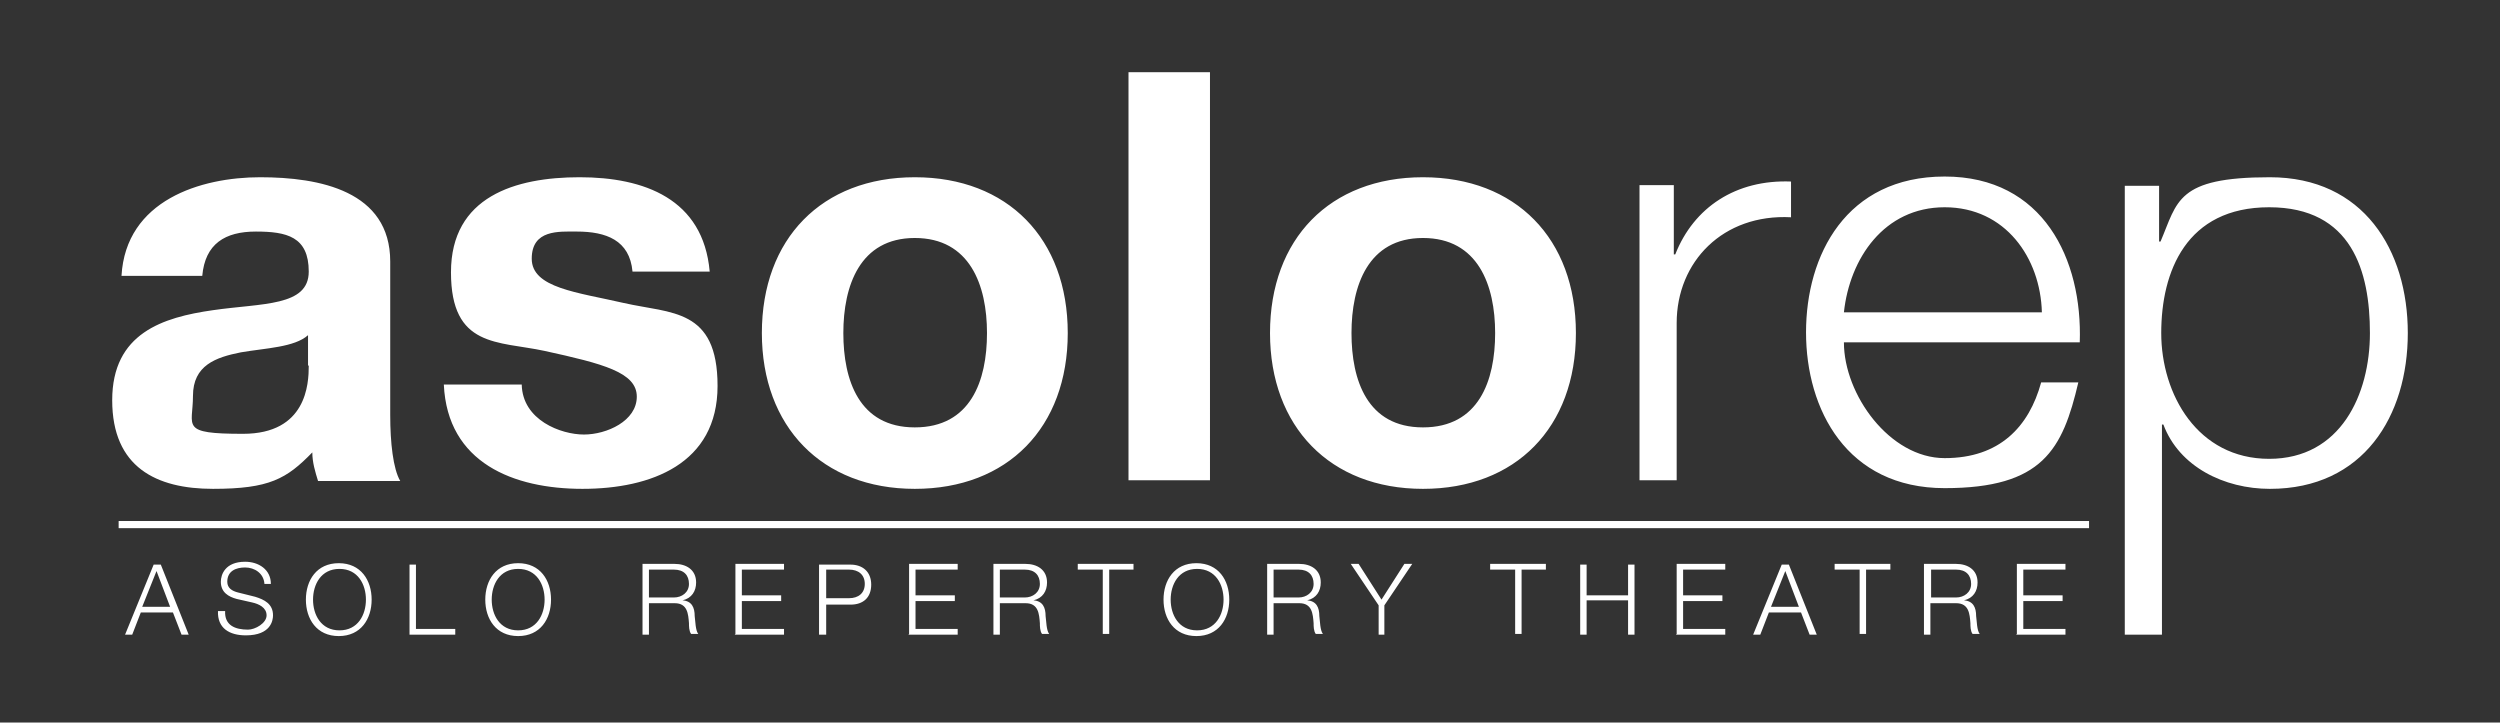
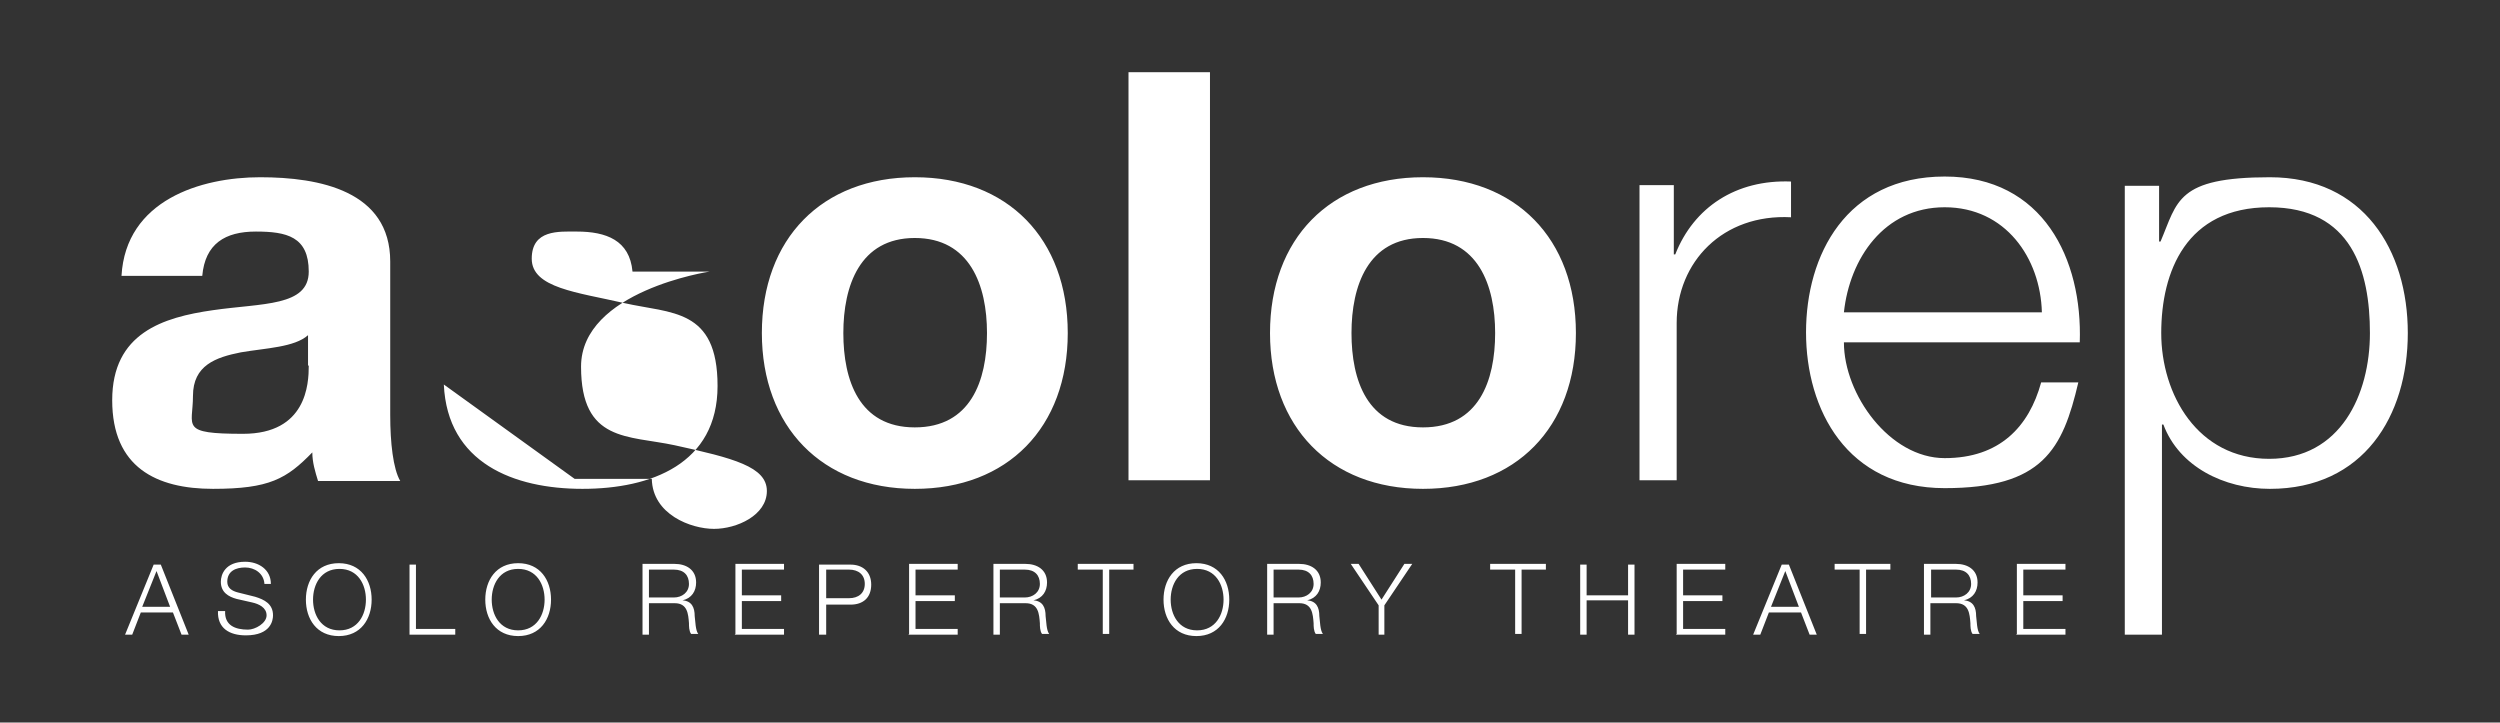
<svg xmlns="http://www.w3.org/2000/svg" id="Layer_1" version="1.1" viewBox="0 0 349.8 101.1">
  <rect x="0" y="0" width="349.8" height="101.1" fill="#333333" stroke="none" />
  <defs>
    <style>
      .st0 {
        fill: #fff;
      }

      .st1, .st2 {
        fill: none;
      }

      .st2 {
        stroke: #fff;
      }

      .st3 {
        clip-path: url(#clippath);
      }
    </style>
    <clipPath id="clippath">
      <rect class="st1" x="15.7" y="10.1" width="321.2" height="78.9" />
    </clipPath>
  </defs>
  <g class="st3">
-     <line class="st2" x1="16.6" y1="73.4" x2="292.3" y2="73.4" />
    <path class="st0" d="M282.1,88.8h6.9v-.8h-5.9v-3.9h5.5v-.8h-5.5v-3.6h5.9v-.8h-6.8v9.8ZM270.2,79.7h3.5c1.4,0,2.1.8,2.1,2s-1,1.9-2.1,1.9h-3.5v-3.9ZM269.2,88.8h.9v-4.4h3.6c1.8,0,1.9,1.5,2,2.8,0,.4,0,1.1.3,1.5h1c-.4-.5-.4-1.8-.5-2.5,0-1.2-.4-2.1-1.7-2.2h0c1.3-.3,1.9-1.3,1.9-2.5,0-1.8-1.4-2.6-3-2.6h-4.5v9.8ZM256.8,79.7h3.4v9h.9v-9h3.4v-.8h-7.8v.8ZM249.8,79.9l1.9,5h-3.9l2-5ZM245.3,88.8h1l1.2-3.1h4.5l1.2,3.1h1l-3.9-9.8h-1l-4,9.8ZM234.5,88.8h6.9v-.8h-5.9v-3.9h5.5v-.8h-5.5v-3.6h5.9v-.8h-6.8v9.8ZM221.1,88.8h.9v-4.8h5.8v4.8h.9v-9.8h-.9v4.3h-5.8v-4.3h-.9v9.8ZM208.6,79.7h3.4v9h.9v-9h3.4v-.8h-7.8v.8ZM192.8,88.8h.9v-4.1l3.9-5.8h-1.1l-3.2,5-3.2-5h-1.1l3.9,5.8v4.1ZM178.2,79.7h3.5c1.4,0,2.1.8,2.1,2s-1,1.9-2.1,1.9h-3.5v-3.9ZM177.3,88.8h.9v-4.4h3.6c1.8,0,1.9,1.5,2,2.8,0,.4,0,1.1.3,1.5h1c-.4-.5-.4-1.8-.5-2.5,0-1.2-.4-2.1-1.7-2.2h0c1.3-.3,1.9-1.3,1.9-2.5,0-1.8-1.4-2.6-3-2.6h-4.5v9.8ZM163.8,83.9c0-2.1,1.1-4.3,3.7-4.3s3.7,2.2,3.7,4.3-1.1,4.3-3.7,4.3-3.7-2.2-3.7-4.3M162.8,83.9c0,2.7,1.5,5.1,4.6,5.1s4.6-2.4,4.6-5.1-1.5-5.1-4.6-5.1-4.6,2.4-4.6,5.1M150.9,79.7h3.4v9h.9v-9h3.4v-.8h-7.8v.8ZM139.9,79.7h3.5c1.4,0,2.1.8,2.1,2s-1,1.9-2.1,1.9h-3.5v-3.9ZM139,88.8h.9v-4.4h3.6c1.8,0,1.9,1.5,2,2.8,0,.4,0,1.1.3,1.5h1c-.4-.5-.4-1.8-.5-2.5,0-1.2-.4-2.1-1.7-2.2h0c1.3-.3,1.9-1.3,1.9-2.5,0-1.8-1.4-2.6-3-2.6h-4.5v9.8ZM127.1,88.8h6.9v-.8h-5.9v-3.9h5.5v-.8h-5.5v-3.6h5.9v-.8h-6.8v9.8ZM115.6,79.7h3.2c1.3,0,2.2.7,2.2,2s-.9,2-2.2,2h-3.2v-4ZM114.7,88.8h.9v-4.2h3.4c1.8,0,2.9-1,2.9-2.8s-1.2-2.8-2.9-2.8h-4.4v9.8ZM102.8,88.8h6.9v-.8h-5.9v-3.9h5.5v-.8h-5.5v-3.6h5.9v-.8h-6.8v9.8ZM90.8,79.7h3.5c1.4,0,2.1.8,2.1,2s-1,1.9-2.1,1.9h-3.5v-3.9ZM89.9,88.8h.9v-4.4h3.6c1.8,0,1.9,1.5,2,2.8,0,.4,0,1.1.3,1.5h1c-.4-.5-.4-1.8-.5-2.5,0-1.2-.4-2.1-1.7-2.2h0c1.3-.3,1.9-1.3,1.9-2.5,0-1.8-1.4-2.6-3-2.6h-4.5v9.8ZM68.8,83.9c0-2.1,1.1-4.3,3.7-4.3s3.7,2.2,3.7,4.3-1.1,4.3-3.7,4.3-3.7-2.2-3.7-4.3M67.9,83.9c0,2.7,1.5,5.1,4.6,5.1s4.6-2.4,4.6-5.1-1.5-5.1-4.6-5.1-4.6,2.4-4.6,5.1M57.3,88.8h6.4v-.8h-5.5v-9h-.9v9.8ZM43.8,83.9c0-2.1,1.1-4.3,3.7-4.3s3.7,2.2,3.7,4.3-1.1,4.3-3.7,4.3-3.7-2.2-3.7-4.3M42.8,83.9c0,2.7,1.5,5.1,4.6,5.1s4.6-2.4,4.6-5.1-1.5-5.1-4.6-5.1-4.6,2.4-4.6,5.1M30.5,85.5c-.1,2.4,1.6,3.4,3.9,3.4,3.5,0,3.8-2.1,3.8-2.8,0-1.6-1.2-2.2-2.5-2.6l-2.4-.6c-.8-.2-1.5-.6-1.5-1.5,0-1.5,1.2-2,2.5-2s2.6.8,2.7,2.3h.9c0-2-1.7-3.1-3.6-3.1-2.8,0-3.4,1.8-3.4,2.8,0,1.5,1.1,2.1,2.2,2.4l2.2.5c.9.2,2,.7,2,1.8s-1.6,2-2.6,2c-1.8,0-3.3-.6-3.2-2.6h-.9ZM21.9,79.9l1.9,5h-3.9l2-5ZM17.5,88.8h1l1.2-3.1h4.5l1.2,3.1h1l-3.9-9.8h-1l-4,9.8Z" />
    <path class="st0" d="M297.3,88.8h5.2v-29.4h.2c2.2,5.9,8.5,9,14.9,9,13.1,0,19.3-10.2,19.3-21.8s-6.2-21.8-19.3-21.8-12.9,3.4-15.3,9h-.2v-7.8h-4.8v62.9ZM331.6,46.6c0,8.6-4.1,17.6-14.1,17.6s-15.1-9-15.1-17.6,3.5-17.6,15.1-17.6,14.1,9,14.1,17.6M258,43.7c.8-7.5,5.6-14.7,14.1-14.7s13.4,7.1,13.6,14.7h-27.8ZM291,47.9c.4-11.6-5.1-23.2-18.9-23.2s-19.4,11-19.4,21.8,5.7,21.8,19.4,21.8,16.5-5.4,18.7-14.8h-5.2c-1.7,6.2-5.8,10.6-13.5,10.6s-14.1-8.9-14.1-16.2h33ZM229.4,67.2h5.2v-22c0-8.6,6.5-15.3,16-14.8v-5c-7.7-.3-13.6,3.6-16.2,10.2h-.2v-9.7h-4.8v41.3" />
-     <path class="st0" d="M189.1,46.6c0-6.6,2.3-13.3,10-13.3s10.1,6.6,10.1,13.3-2.3,13.2-10.1,13.2-10-6.6-10-13.2M177.7,46.6c0,13.1,8.4,21.8,21.4,21.8s21.4-8.6,21.4-21.8-8.4-21.8-21.4-21.8-21.4,8.6-21.4,21.8M157.9,67.2h11.4V10.1h-11.4v57.1ZM118,46.6c0-6.6,2.3-13.3,10-13.3s10.1,6.6,10.1,13.3-2.3,13.2-10.1,13.2-10-6.6-10-13.2M106.6,46.6c0,13.1,8.4,21.8,21.4,21.8s21.4-8.6,21.4-21.8-8.4-21.8-21.4-21.8-21.4,8.6-21.4,21.8M62.1,53.8c.5,11,9.8,14.6,19.4,14.6s18.9-3.5,18.9-14.4-6.5-10.1-13.1-11.6c-6.5-1.5-12.9-2.1-12.9-6.2s3.8-3.8,6.3-3.8c4.1,0,7.4,1.2,7.8,5.6h10.8c-.9-10.2-9.2-13.2-18.2-13.2s-18,2.7-18,13.3,6.6,9.6,13.1,11c8.2,1.8,12.9,3,12.9,6.4s-4.2,5.3-7.4,5.3-8.6-2-8.7-7h-10.8ZM28.3,38.6c.4-4.5,3.2-6.2,7.5-6.2s7.4.7,7.4,5.6-6.5,4.4-13.4,5.4c-7,1-14.1,3.2-14.1,12.6s6.2,12.4,14.1,12.4,10.3-1.4,13.9-5.1c0,1.4.4,2.7.8,4h11.5c-1-1.7-1.4-5.4-1.4-9.2v-21.5c0-9.9-9.9-11.8-18.2-11.8s-18.8,3.2-19.4,13.8h11.4ZM43.2,51.2c0,2.5-.3,9.5-9.2,9.5s-7-1-7-5.3,3.2-5.4,6.7-6.1c3.5-.6,7.5-.7,9.4-2.4v4.2Z" />
+     <path class="st0" d="M189.1,46.6c0-6.6,2.3-13.3,10-13.3s10.1,6.6,10.1,13.3-2.3,13.2-10.1,13.2-10-6.6-10-13.2M177.7,46.6c0,13.1,8.4,21.8,21.4,21.8s21.4-8.6,21.4-21.8-8.4-21.8-21.4-21.8-21.4,8.6-21.4,21.8M157.9,67.2h11.4V10.1h-11.4v57.1ZM118,46.6c0-6.6,2.3-13.3,10-13.3s10.1,6.6,10.1,13.3-2.3,13.2-10.1,13.2-10-6.6-10-13.2M106.6,46.6c0,13.1,8.4,21.8,21.4,21.8s21.4-8.6,21.4-21.8-8.4-21.8-21.4-21.8-21.4,8.6-21.4,21.8M62.1,53.8c.5,11,9.8,14.6,19.4,14.6s18.9-3.5,18.9-14.4-6.5-10.1-13.1-11.6c-6.5-1.5-12.9-2.1-12.9-6.2s3.8-3.8,6.3-3.8c4.1,0,7.4,1.2,7.8,5.6h10.8s-18,2.7-18,13.3,6.6,9.6,13.1,11c8.2,1.8,12.9,3,12.9,6.4s-4.2,5.3-7.4,5.3-8.6-2-8.7-7h-10.8ZM28.3,38.6c.4-4.5,3.2-6.2,7.5-6.2s7.4.7,7.4,5.6-6.5,4.4-13.4,5.4c-7,1-14.1,3.2-14.1,12.6s6.2,12.4,14.1,12.4,10.3-1.4,13.9-5.1c0,1.4.4,2.7.8,4h11.5c-1-1.7-1.4-5.4-1.4-9.2v-21.5c0-9.9-9.9-11.8-18.2-11.8s-18.8,3.2-19.4,13.8h11.4ZM43.2,51.2c0,2.5-.3,9.5-9.2,9.5s-7-1-7-5.3,3.2-5.4,6.7-6.1c3.5-.6,7.5-.7,9.4-2.4v4.2Z" />
  </g>
</svg>